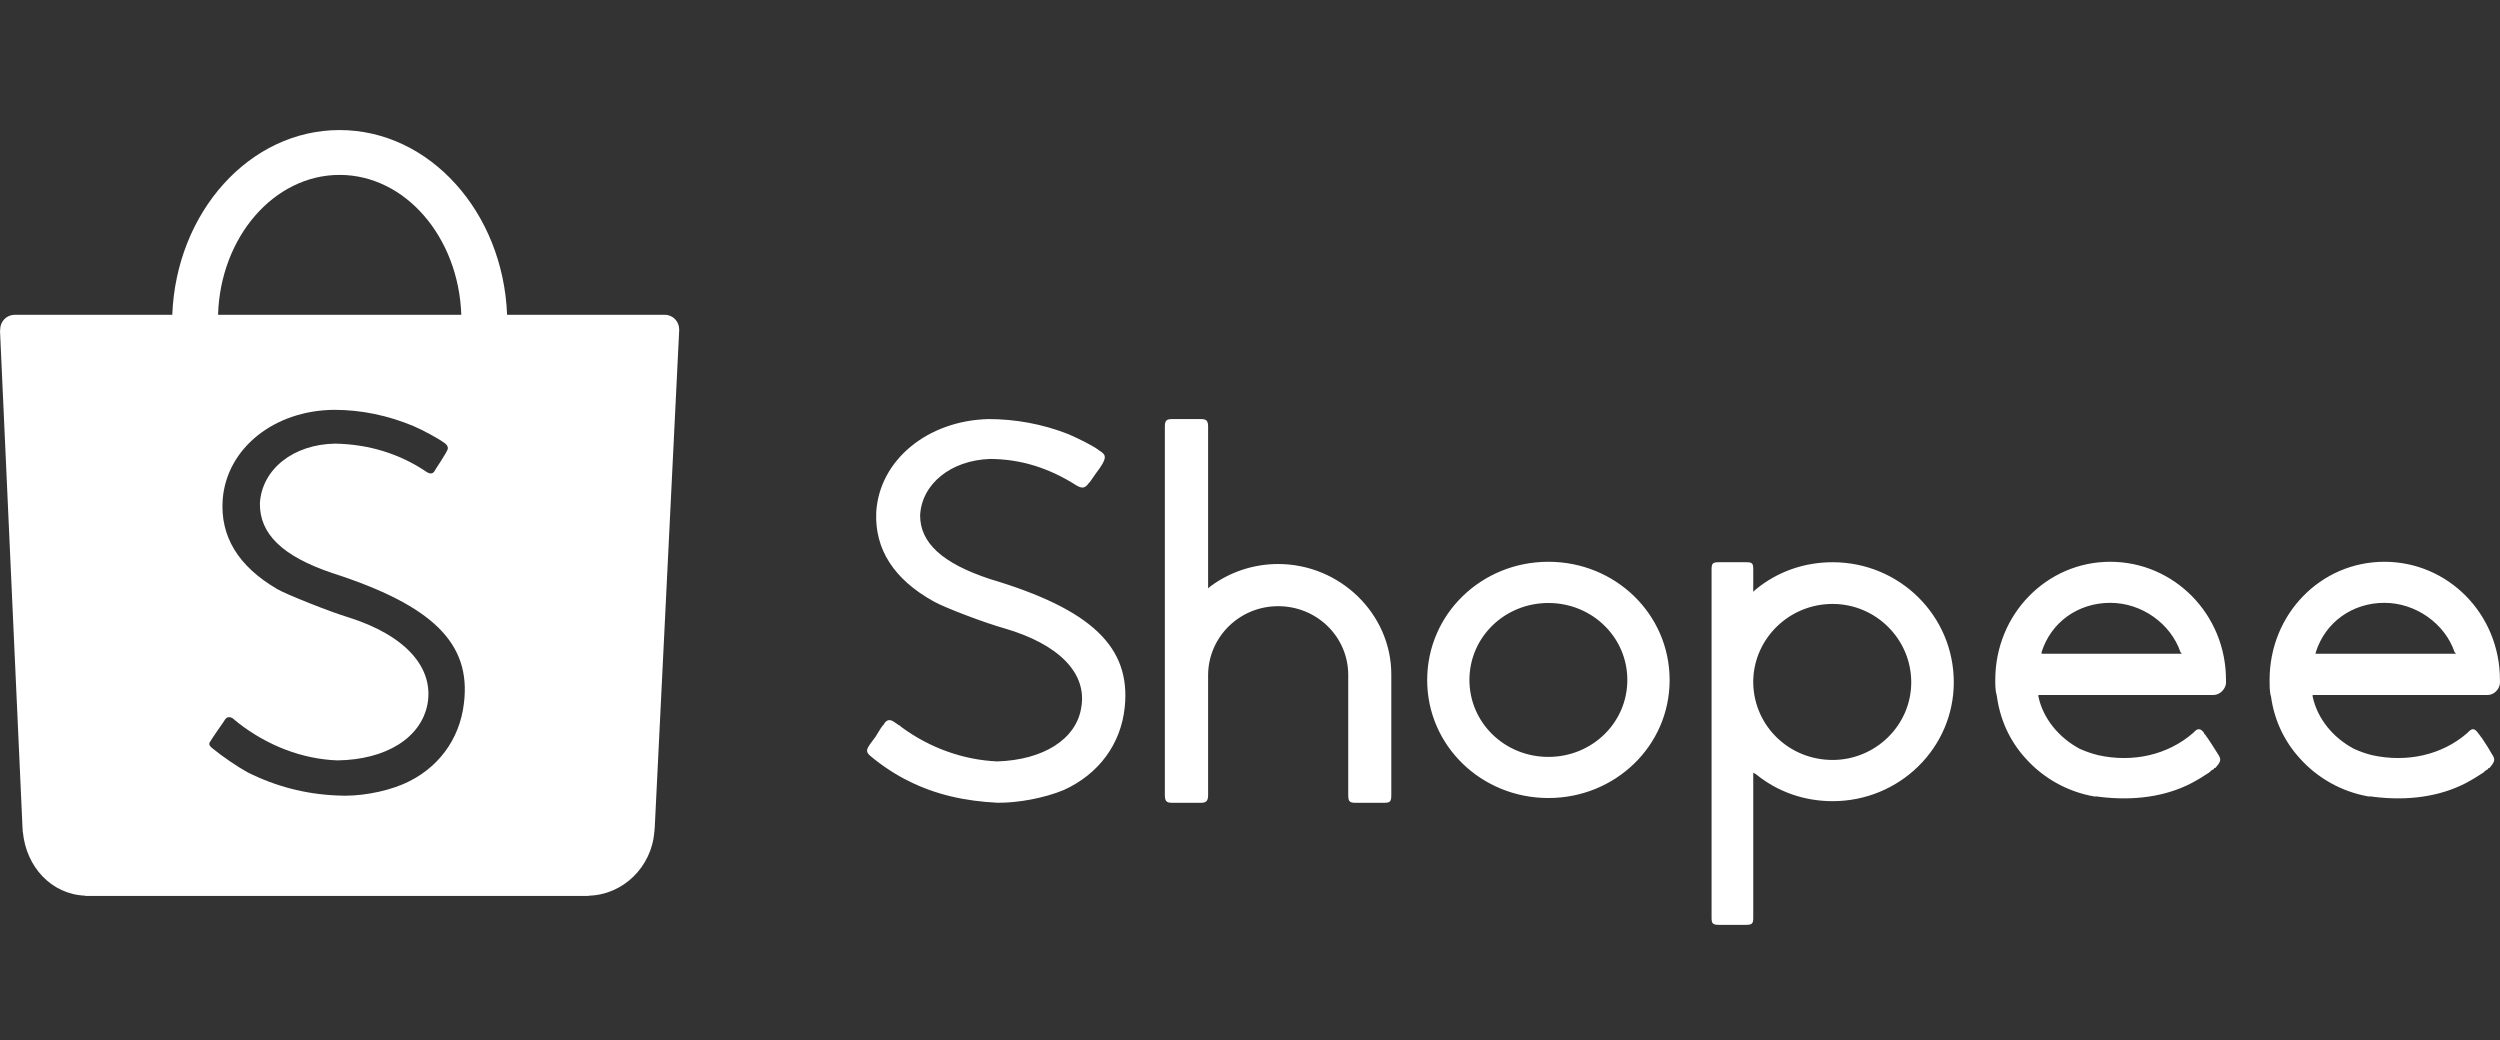
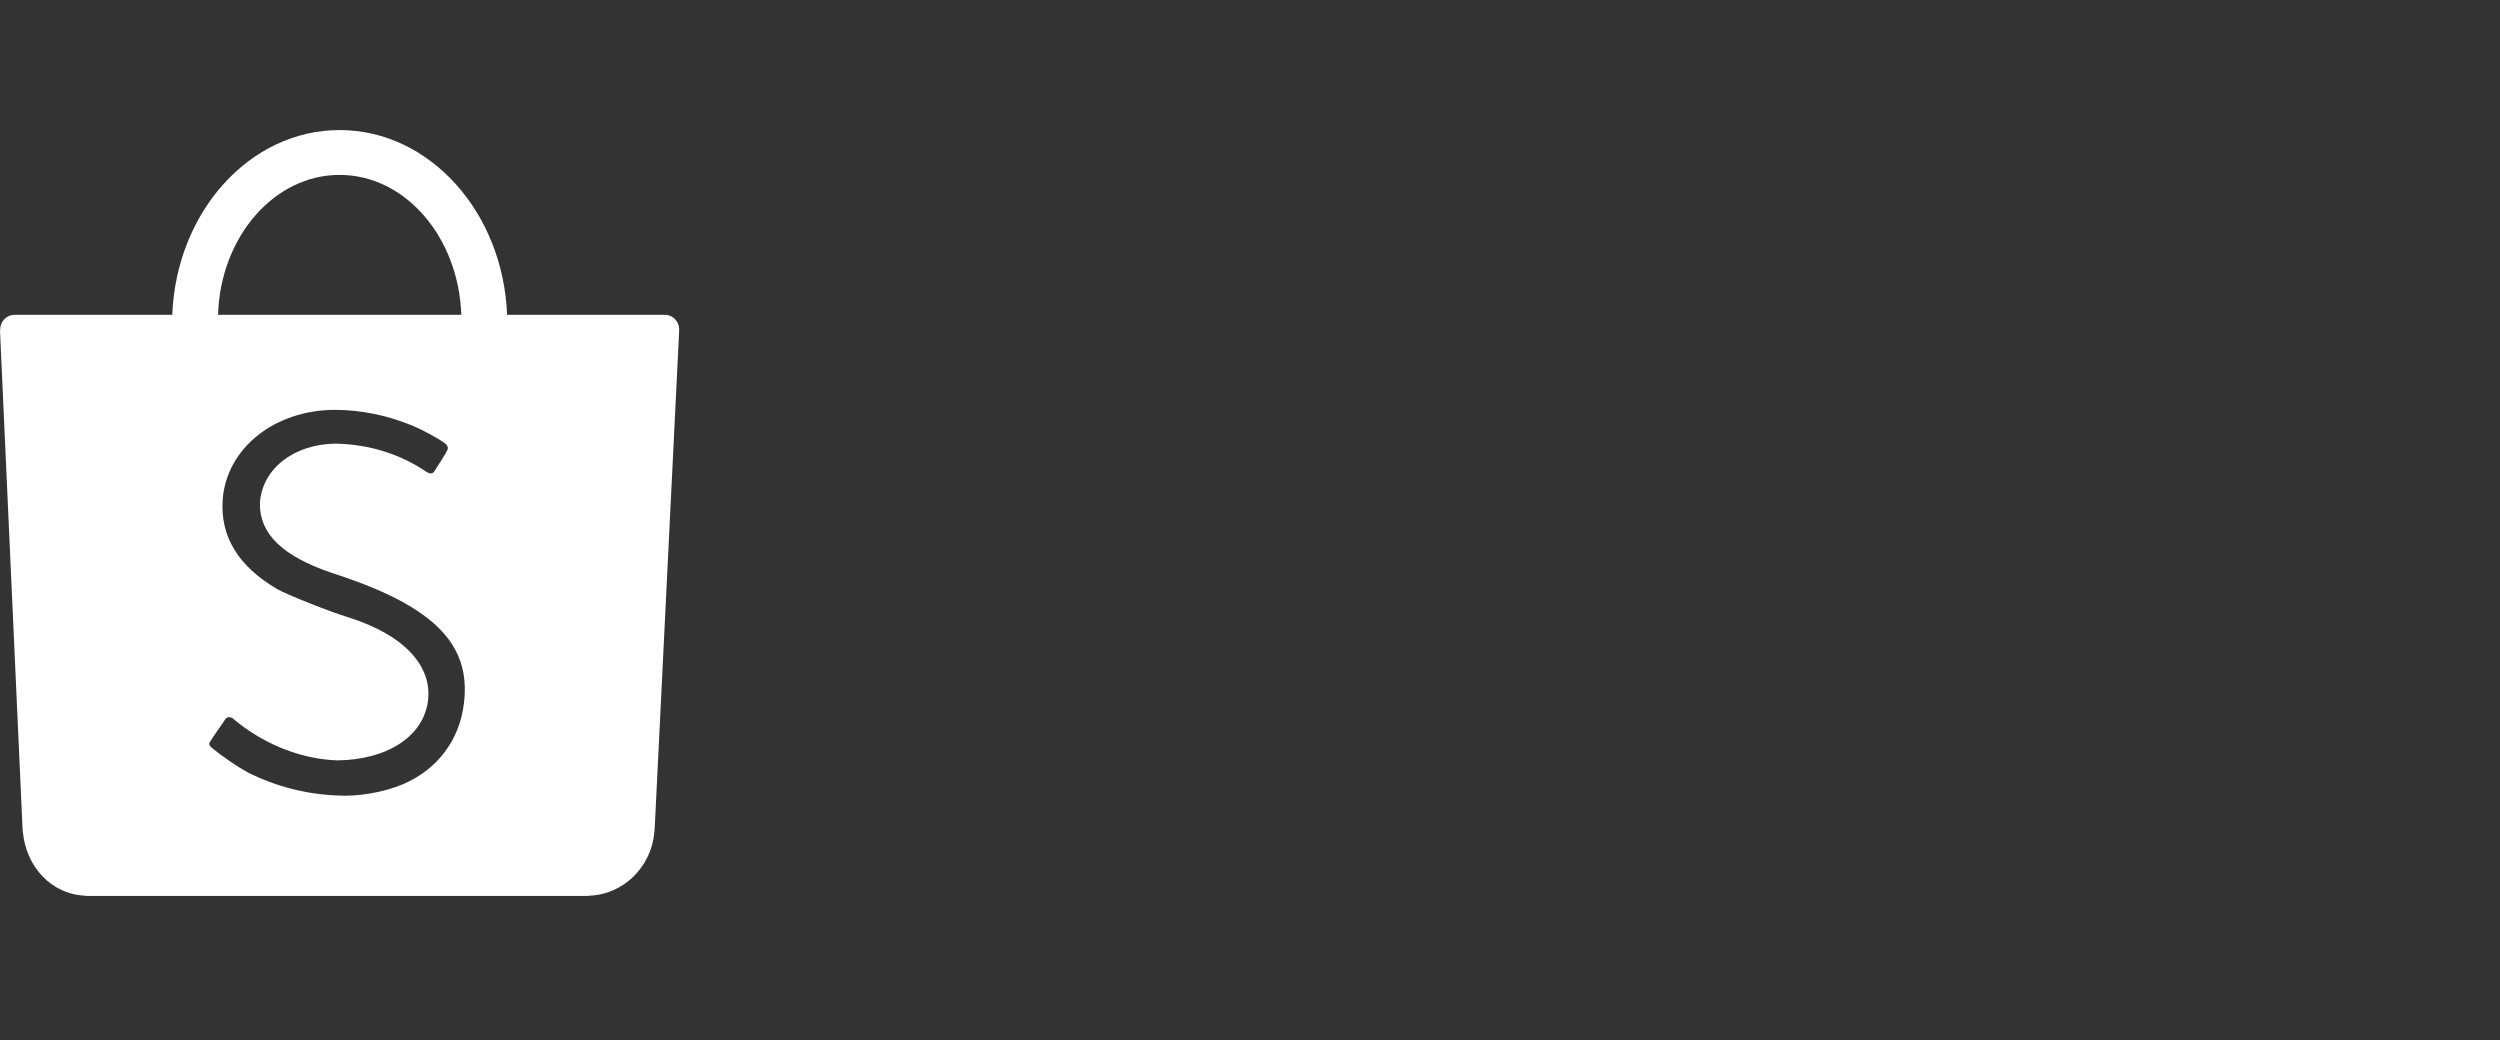
<svg xmlns="http://www.w3.org/2000/svg" width="173" height="72" viewBox="0 0 173 72" fill="none">
  <rect x="0" y="0" width="173" height="72" fill="#333333" stroke="none" />
  <path d="M32.105 48.661C31.81 51.199 30.269 53.253 27.883 54.269C26.546 54.832 24.761 55.14 23.329 55.048C21.126 54.957 19.06 54.412 17.132 53.444C16.465 53.077 15.438 52.39 14.654 51.748C14.46 51.565 14.428 51.473 14.568 51.284C14.63 51.172 14.768 50.969 15.05 50.557C15.48 49.949 15.526 49.869 15.572 49.791C15.71 49.594 15.919 49.576 16.139 49.732C16.169 49.762 16.169 49.762 16.185 49.777C16.214 49.809 16.214 49.809 16.293 49.869C16.374 49.931 16.433 49.96 16.447 49.995C18.513 51.61 20.918 52.527 23.346 52.619C26.715 52.574 29.137 51.061 29.583 48.723C30.042 46.178 28.034 43.957 24.107 42.718C22.87 42.352 19.756 41.11 19.181 40.764C16.49 39.19 15.227 37.124 15.41 34.562C15.686 31.02 18.98 28.384 23.144 28.361C24.992 28.361 26.855 28.746 28.623 29.489C29.26 29.759 30.398 30.375 30.776 30.669C31.003 30.837 31.052 31.02 30.912 31.226C30.865 31.351 30.728 31.537 30.491 31.937C30.146 32.462 30.134 32.484 30.071 32.6C29.948 32.793 29.773 32.808 29.539 32.67C27.65 31.387 25.519 30.745 23.191 30.699C20.299 30.745 18.125 32.466 17.985 34.825C17.956 36.943 19.541 38.486 22.972 39.648C29.95 41.894 32.612 44.517 32.105 48.661ZM23.5 12.103C28.034 12.103 31.738 16.399 31.922 21.785H15.089C15.251 16.399 18.966 12.103 23.5 12.103ZM47 22.805C47 22.243 46.564 21.785 46.008 21.785H45.972H35.091C34.816 14.679 29.726 9 23.5 9C17.27 9 12.194 14.679 11.922 21.785H0.995C0.447 21.797 0.012 22.245 0.012 22.805C0.012 22.837 0.012 22.852 0.012 22.884H0L1.552 57.157C1.552 57.249 1.57 57.343 1.57 57.454C1.57 57.476 1.573 57.483 1.573 57.524V57.576L1.585 57.594C1.818 59.984 3.547 61.889 5.91 61.982V62H40.569C40.587 62 40.598 62 40.615 62C40.642 62 40.642 62 40.662 62H40.734V61.982C43.13 61.924 45.092 59.984 45.279 57.568L45.29 57.524C45.29 57.501 45.29 57.476 45.29 57.454C45.29 57.385 45.308 57.34 45.308 57.268L47 22.852C47 22.839 47 22.82 47 22.805Z" fill="white" />
-   <path d="M160.255 45.128C160.917 43.045 162.793 41.716 165.001 41.716C167.165 41.716 169.193 43.152 169.856 45.128L169.963 45.239H160.235L160.255 45.128ZM172.065 48.092C172.095 48.092 172.095 48.092 172.143 48.092C172.174 48.092 172.174 48.092 172.174 48.092C172.615 48.083 173 47.653 173 47.213C173 47.156 172.998 47.106 172.994 47.102C172.996 47.102 172.996 47.102 172.996 47.051C172.996 42.494 169.414 38.875 165 38.875C160.597 38.875 157.055 42.494 157.055 47.051C157.055 47.402 157.055 47.749 157.119 48.091L157.124 48.092L157.154 48.192C157.371 49.797 158.048 51.272 159.151 52.481C160.366 53.835 162.021 54.783 163.897 55.114H164.007C164.117 55.114 164.134 55.114 164.228 55.137C166.655 55.441 168.845 55.114 170.629 54.193C171.071 53.959 171.512 53.686 171.842 53.466C171.953 53.359 172.063 53.257 172.174 53.229C172.174 53.139 172.231 53.139 172.276 53.139C172.644 52.7 172.708 52.561 172.419 52.15C172.174 51.711 171.953 51.384 171.733 51.052C171.621 50.945 171.604 50.833 171.512 50.788C171.512 50.725 171.512 50.725 171.51 50.725C171.5 50.725 171.5 50.725 171.487 50.725H171.481C171.251 50.394 171.07 50.394 170.85 50.613C170.838 50.613 170.738 50.725 170.737 50.725C168.972 52.261 166.545 52.781 164.163 52.261C163.712 52.15 163.333 52.015 162.903 51.822C161.443 51.052 160.366 49.736 160.034 48.2V48.092L172.065 48.092ZM141.276 45.128C141.938 43.045 143.811 41.716 146.033 41.716C148.209 41.716 150.212 43.152 150.889 45.128L150.986 45.239H141.276V45.128ZM153.106 48.092C153.139 48.092 153.139 48.092 153.187 48.092C153.194 48.092 153.194 48.092 153.194 48.092C153.635 48.083 154.044 47.653 154.044 47.213C154.044 47.156 154.043 47.106 154.038 47.102C154.039 47.102 154.039 47.102 154.039 47.051C154.039 42.494 150.433 38.875 146.027 38.875C141.642 38.875 138.073 42.494 138.073 47.051C138.073 47.402 138.073 47.749 138.163 48.091L138.169 48.092L138.186 48.192C138.407 49.797 139.069 51.272 140.173 52.481C141.383 53.835 143.042 54.783 144.914 55.114H145.029C145.135 55.114 145.178 55.114 145.248 55.137C147.676 55.441 149.883 55.114 151.649 54.193C152.093 53.959 152.531 53.686 152.862 53.466C152.973 53.359 153.082 53.257 153.194 53.229C153.194 53.139 153.275 53.139 153.303 53.139C153.688 52.7 153.744 52.561 153.462 52.15C153.194 51.711 152.973 51.384 152.752 51.052C152.642 50.945 152.64 50.833 152.531 50.788C152.531 50.725 152.531 50.725 152.531 50.725C152.531 50.725 152.531 50.725 152.53 50.725H152.525C152.295 50.394 152.09 50.394 151.869 50.613L151.757 50.725C149.991 52.261 147.564 52.781 145.206 52.261C144.755 52.15 144.365 52.015 143.925 51.822C142.485 51.052 141.383 49.736 141.058 48.2L141.055 48.092L153.106 48.092ZM126.817 52.589C123.839 52.589 121.412 50.286 121.325 47.322V47.048C121.412 44.142 123.839 41.792 126.817 41.792C129.799 41.792 132.258 44.217 132.258 47.215C132.259 50.175 129.8 52.589 126.817 52.589ZM126.817 38.906C124.839 38.906 122.994 39.565 121.516 40.774L121.325 40.952V39.421C121.325 38.982 121.266 38.906 120.835 38.906H118.944C118.517 38.906 118.441 38.983 118.441 39.421V63.517C118.441 63.891 118.517 64 118.944 64H120.835C121.257 64 121.325 63.891 121.325 63.517V53.466L121.516 53.578C122.995 54.783 124.839 55.441 126.817 55.441C131.45 55.441 135.202 51.753 135.202 47.215C135.202 42.606 131.45 38.906 126.817 38.906ZM107.149 52.378C104.112 52.378 101.684 50.005 101.684 47.052C101.684 44.101 104.112 41.727 107.149 41.727C110.181 41.727 112.612 44.101 112.612 47.052C112.612 50.004 110.181 52.378 107.149 52.378ZM107.149 38.875C102.514 38.875 98.761 42.494 98.761 47.063C98.761 51.603 102.514 55.223 107.149 55.223C111.784 55.223 115.538 51.603 115.538 47.063C115.538 42.494 111.784 38.875 107.149 38.875ZM88.444 39.03C86.779 39.03 85.132 39.558 83.765 40.574L83.601 40.713V29.521C83.601 29.109 83.478 29 83.107 29H81.106C80.718 29 80.608 29.109 80.608 29.521V55.004C80.608 55.441 80.719 55.553 81.106 55.553H83.107C83.478 55.553 83.601 55.422 83.601 55.004V46.664C83.643 44.049 85.794 41.948 88.444 41.948C91.142 41.948 93.298 44.075 93.298 46.71V55.004C93.298 55.441 93.375 55.553 93.796 55.553H95.782C96.224 55.553 96.278 55.441 96.278 55.004V46.663C96.277 42.494 92.746 39.03 88.444 39.03ZM60.632 50.91L60.627 50.928C60.33 51.342 60.198 51.491 60.139 51.603C59.918 51.93 59.953 52.101 60.301 52.369C61.078 53.027 62.124 53.685 62.815 54.016C64.746 55.002 66.817 55.441 69.031 55.55C70.457 55.566 72.275 55.222 73.6 54.675C76.028 53.578 77.57 51.491 77.832 48.939C78.263 44.766 75.531 42.167 68.511 40.07L68.506 40.069C65.215 38.982 63.673 37.573 63.672 35.661C63.779 33.498 65.788 31.852 68.51 31.759C70.676 31.772 72.607 32.39 74.519 33.609C74.924 33.828 75.09 33.778 75.366 33.404C75.406 33.389 75.477 33.278 75.856 32.73H75.858C76.193 32.288 76.303 32.072 76.304 32.072C76.536 31.633 76.524 31.454 76.094 31.194C75.697 30.864 74.567 30.317 73.93 30.043C72.11 29.328 70.235 29 68.393 29C64.165 29.109 60.856 31.853 60.636 35.433C60.521 37.998 61.845 40.08 64.605 41.616C65.378 42.055 68.194 43.12 69.517 43.484C73.269 44.581 75.251 46.581 74.821 48.97C74.479 51.161 72.191 52.589 69.014 52.69C66.701 52.589 64.357 51.78 62.343 50.286C62.334 50.285 62.284 50.191 62.178 50.174C62.051 50.067 62.051 50.067 62.014 50.06C61.624 49.735 61.357 49.741 61.129 50.174C61.078 50.175 60.779 50.657 60.632 50.91Z" fill="white" />
</svg>